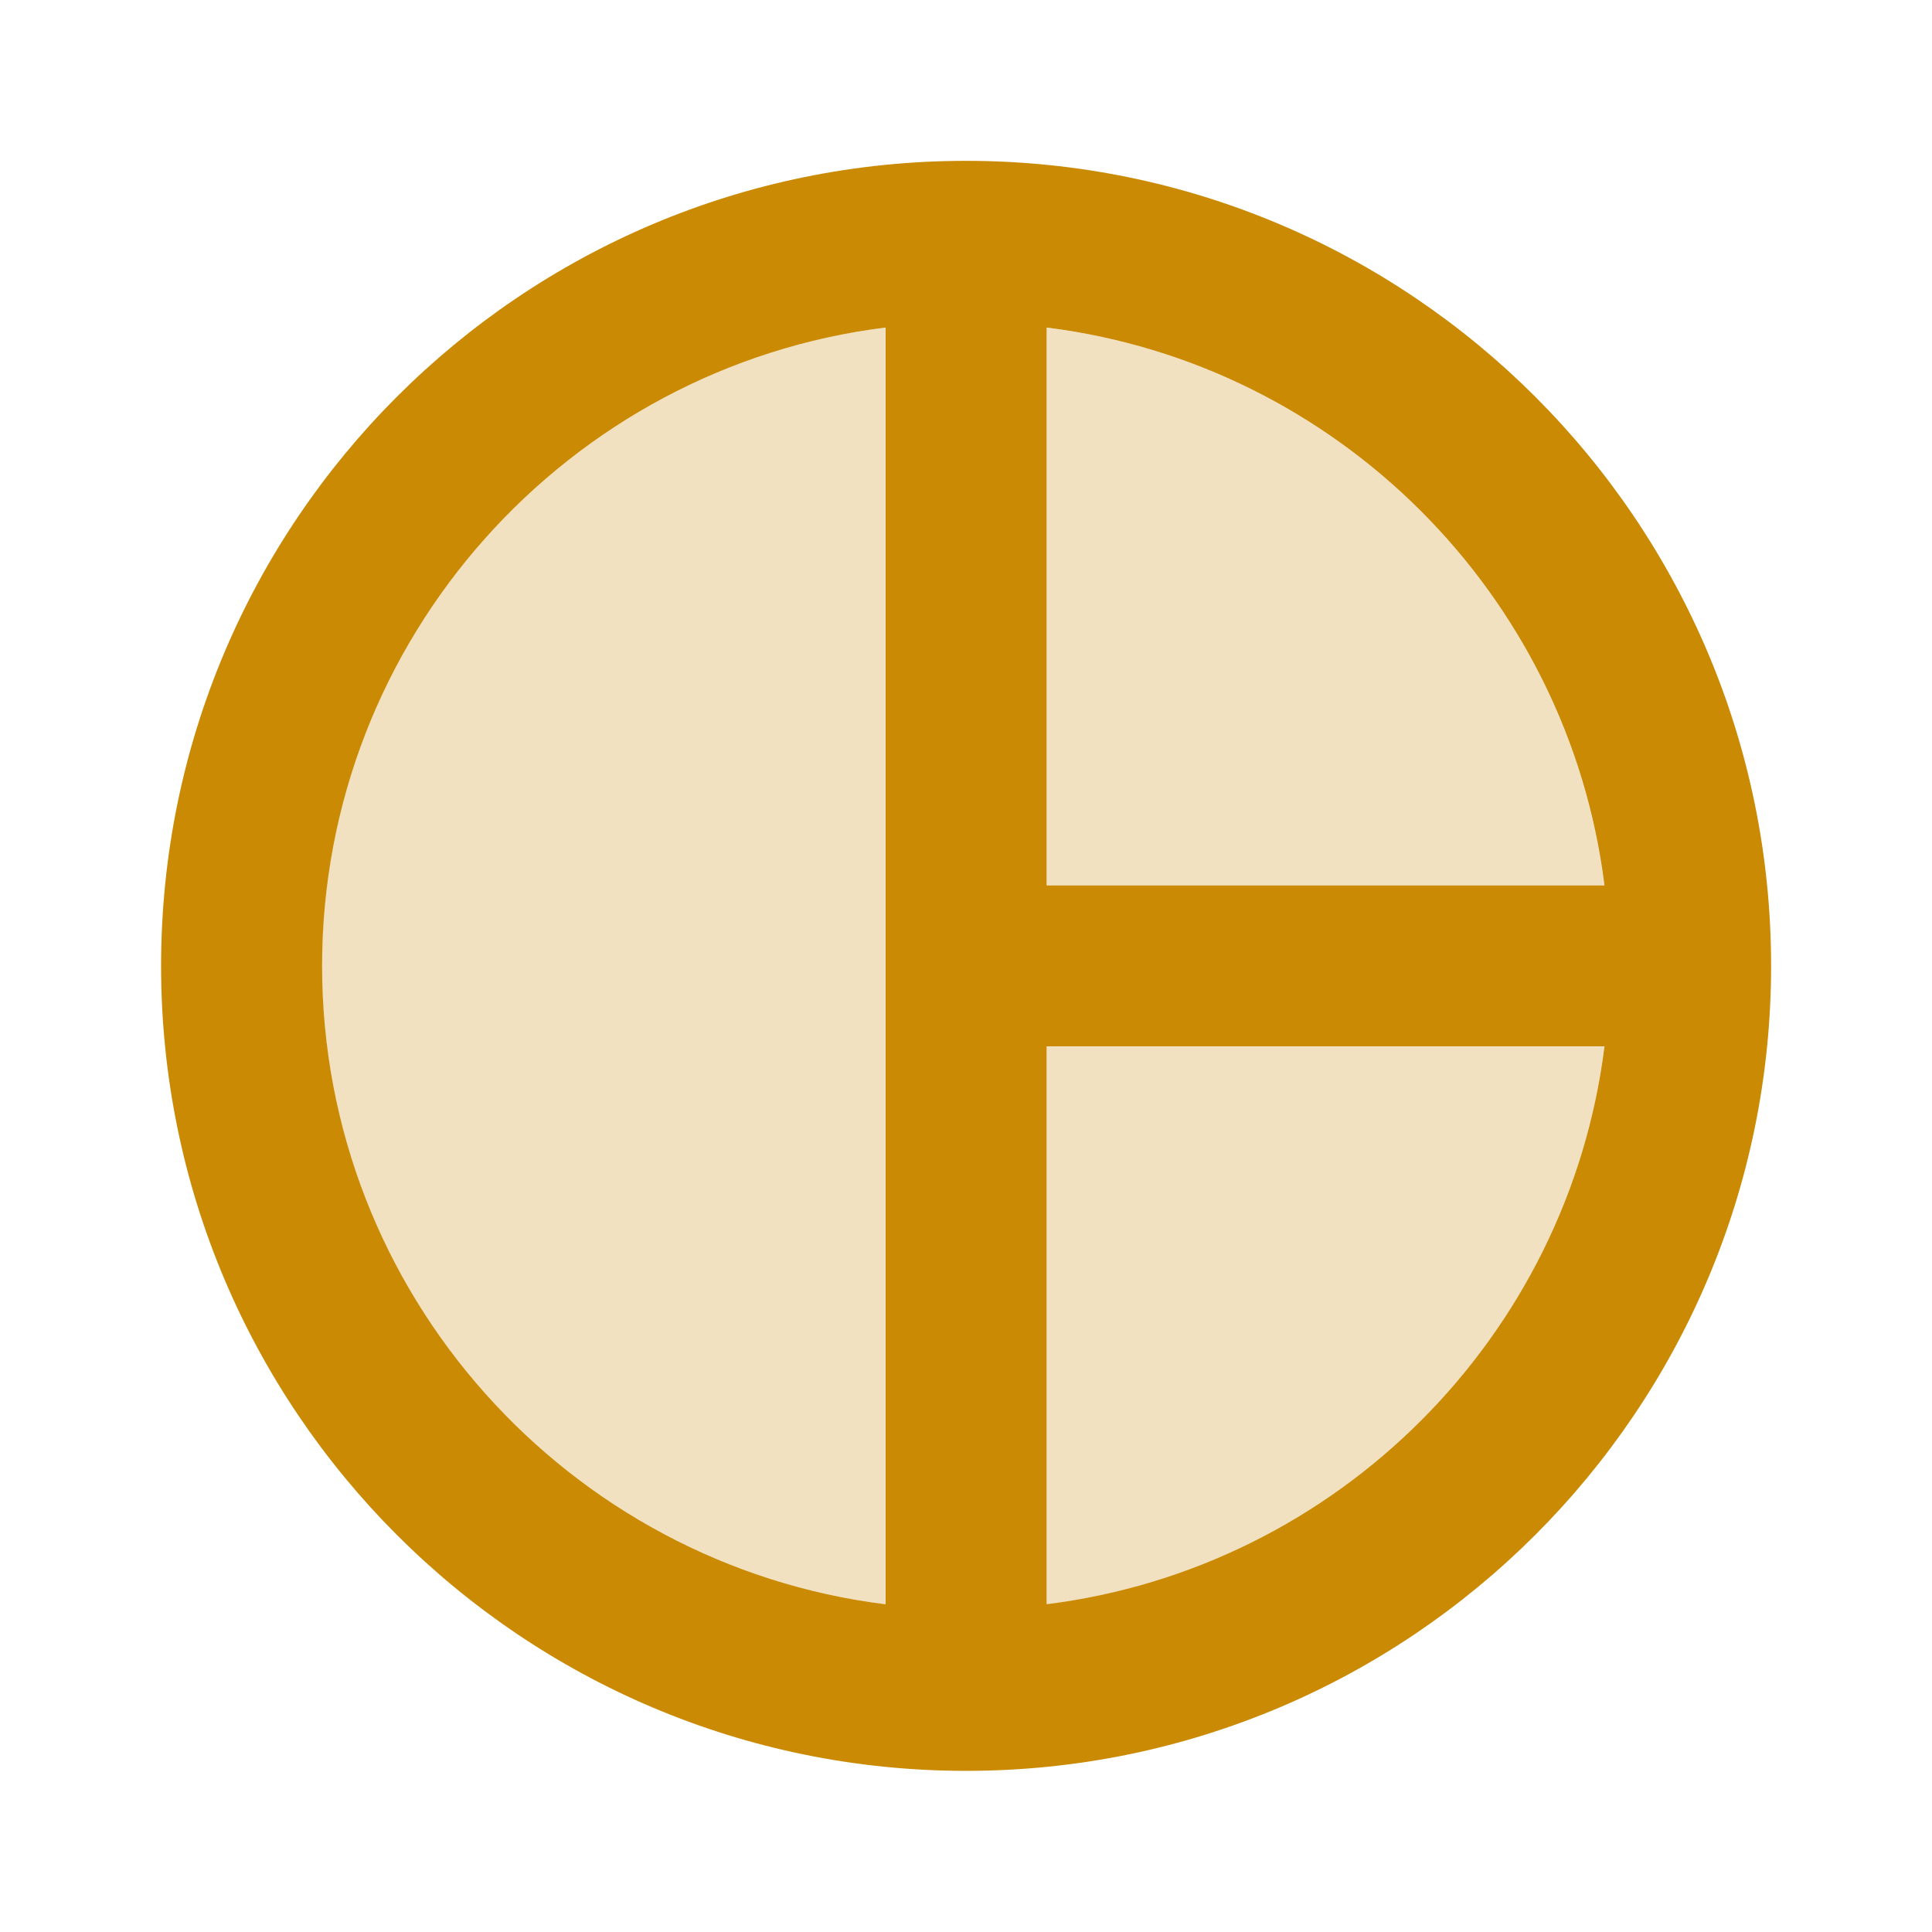
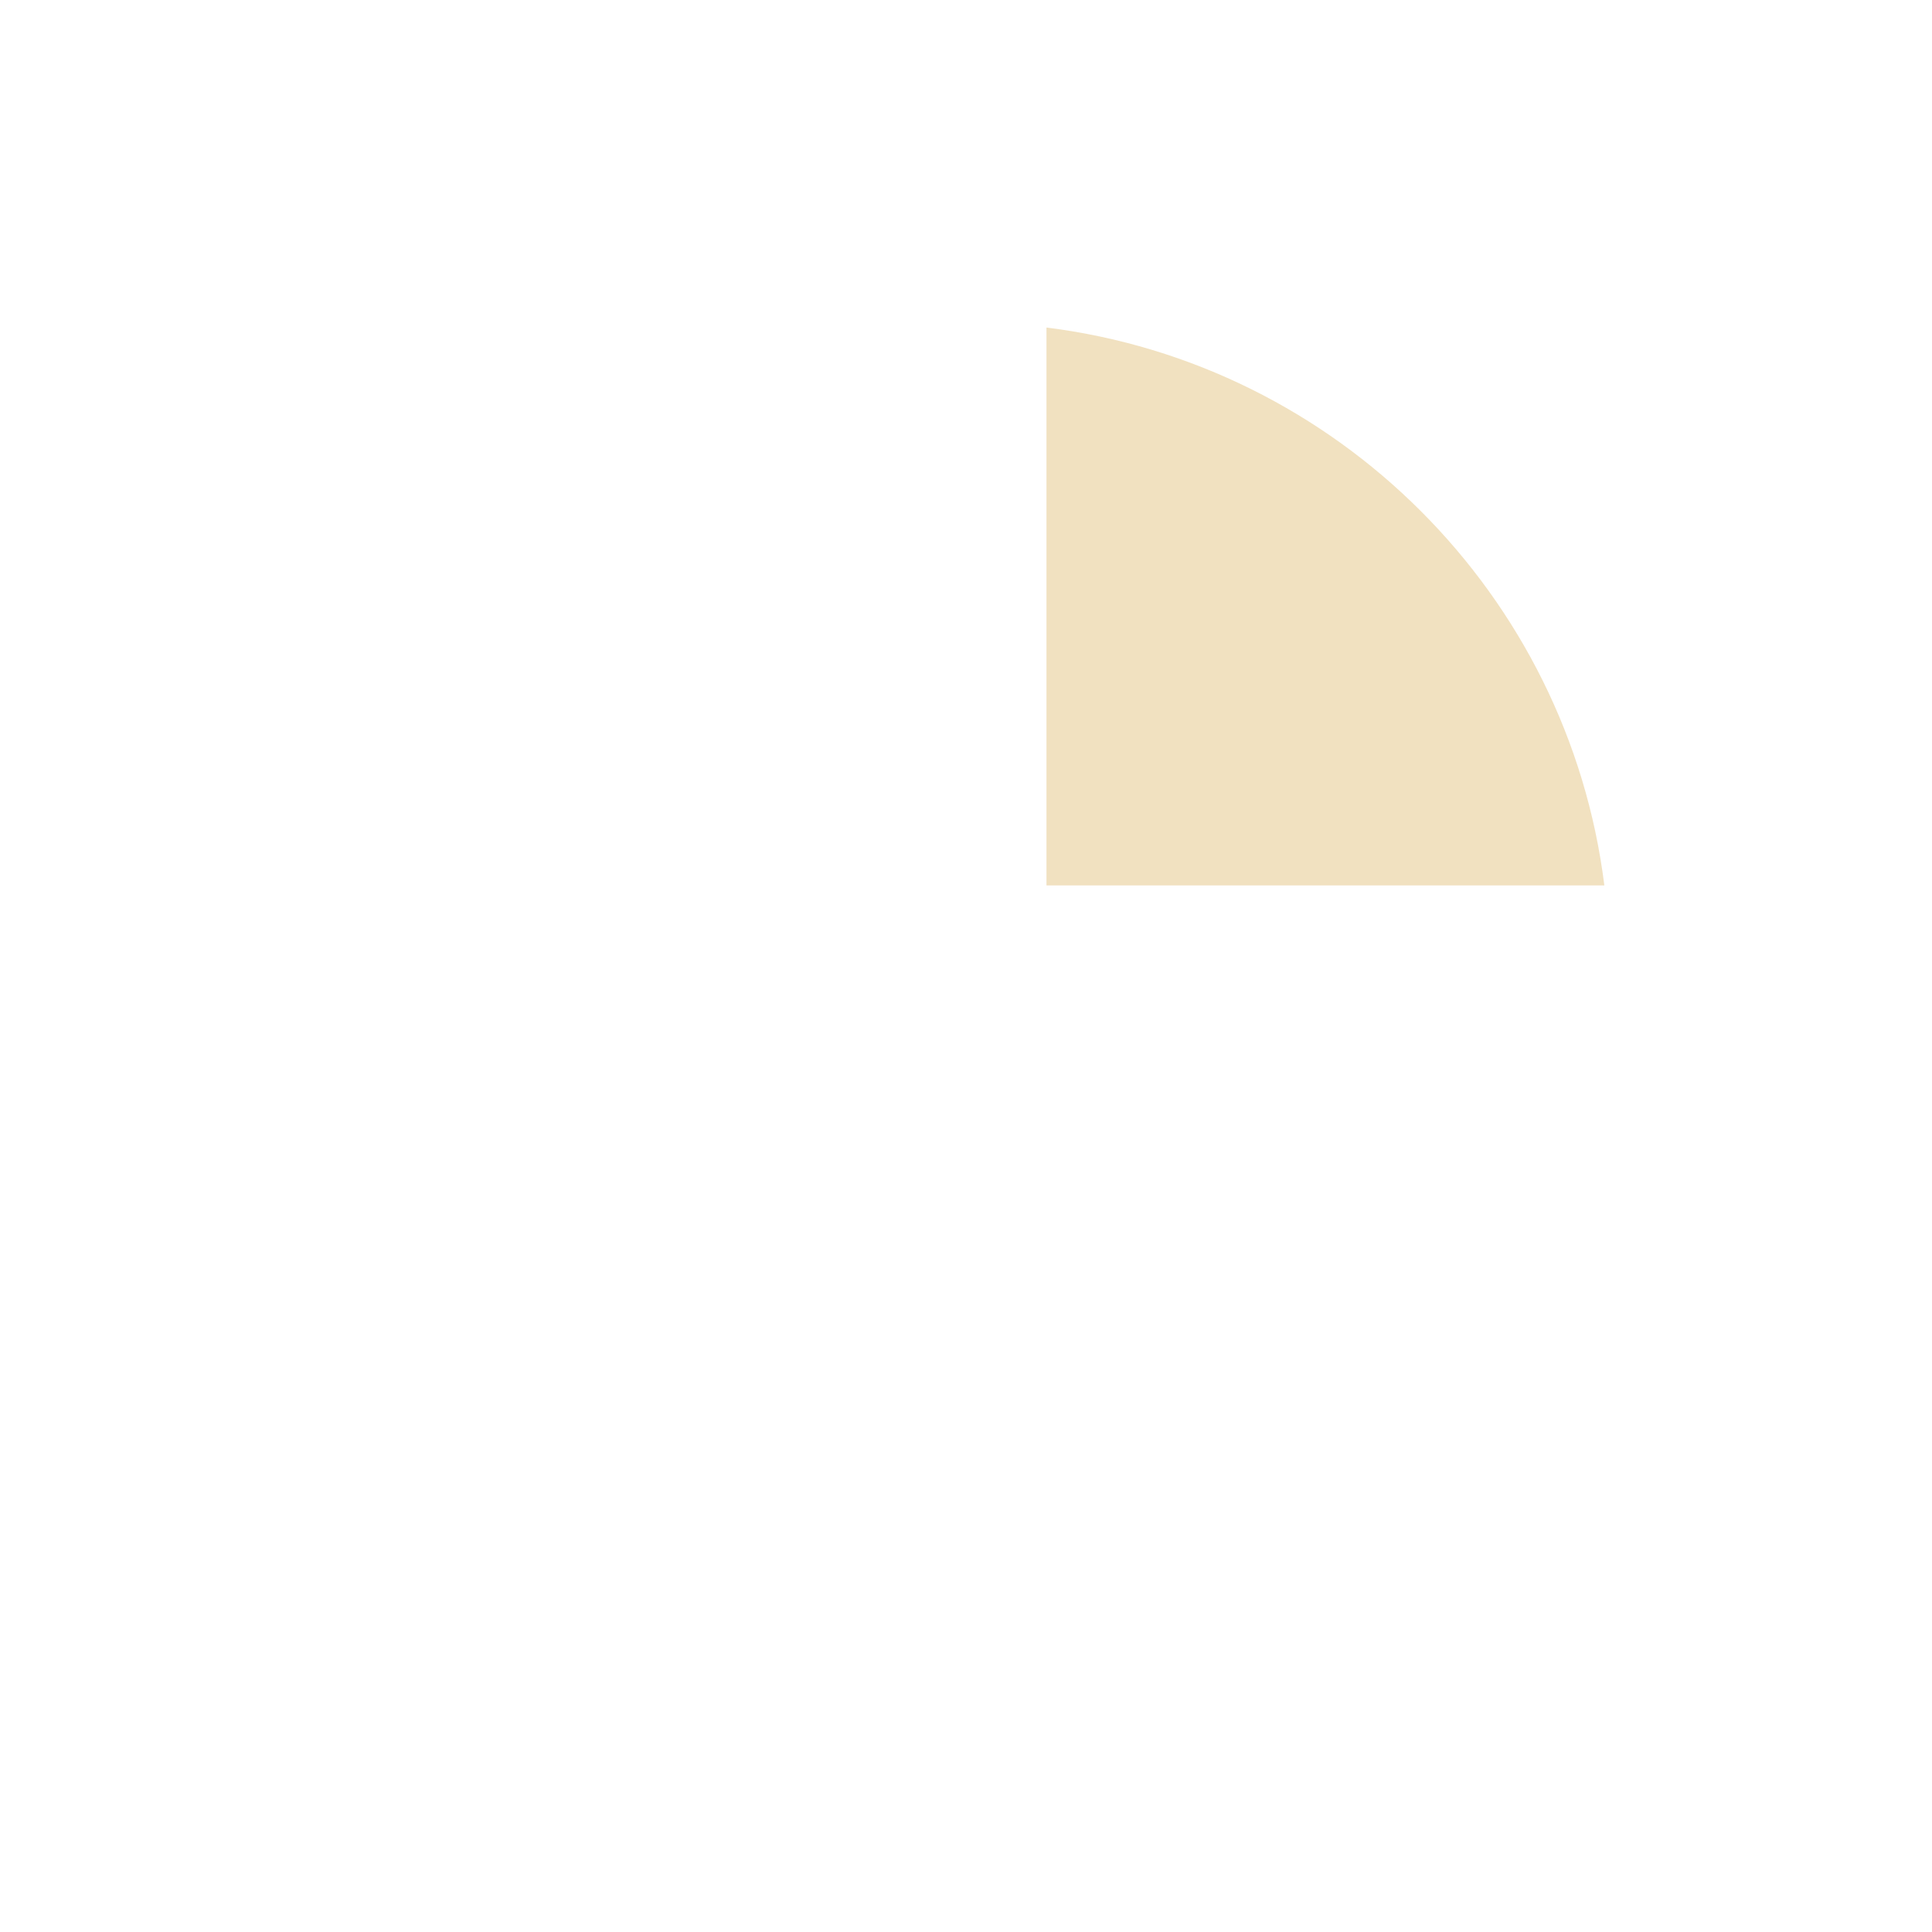
<svg xmlns="http://www.w3.org/2000/svg" width="32" height="32" viewBox="0 0 32 32" fill="none">
-   <path opacity="0.25" d="M5.333 15.998C5.333 21.425 9.413 25.918 14.666 26.572V5.425C9.413 6.078 5.333 10.572 5.333 15.998Z" fill="#CA8A04" />
-   <path opacity="0.25" d="M17.333 26.575C22.146 25.975 25.973 22.148 26.573 17.335H17.333V26.575Z" fill="#CA8A04" />
  <path opacity="0.25" d="M17.333 5.425V14.665H26.573C25.973 9.851 22.146 6.025 17.333 5.425Z" fill="#CA8A04" />
-   <path fill-rule="evenodd" clip-rule="evenodd" d="M2.668 15.997C2.668 8.637 8.641 2.664 16.001 2.664C23.361 2.664 29.335 8.637 29.335 15.997C29.335 23.357 23.361 29.331 16.001 29.331C8.641 29.331 2.668 23.357 2.668 15.997ZM5.335 15.998C5.335 21.425 9.415 25.918 14.668 26.572V5.425C9.415 6.078 5.335 10.572 5.335 15.998ZM17.335 26.571V17.331H26.575C25.975 22.144 22.148 25.971 17.335 26.571ZM17.335 5.425V14.665H26.575C25.975 9.851 22.148 6.025 17.335 5.425Z" fill="#CA8A04" />
</svg>